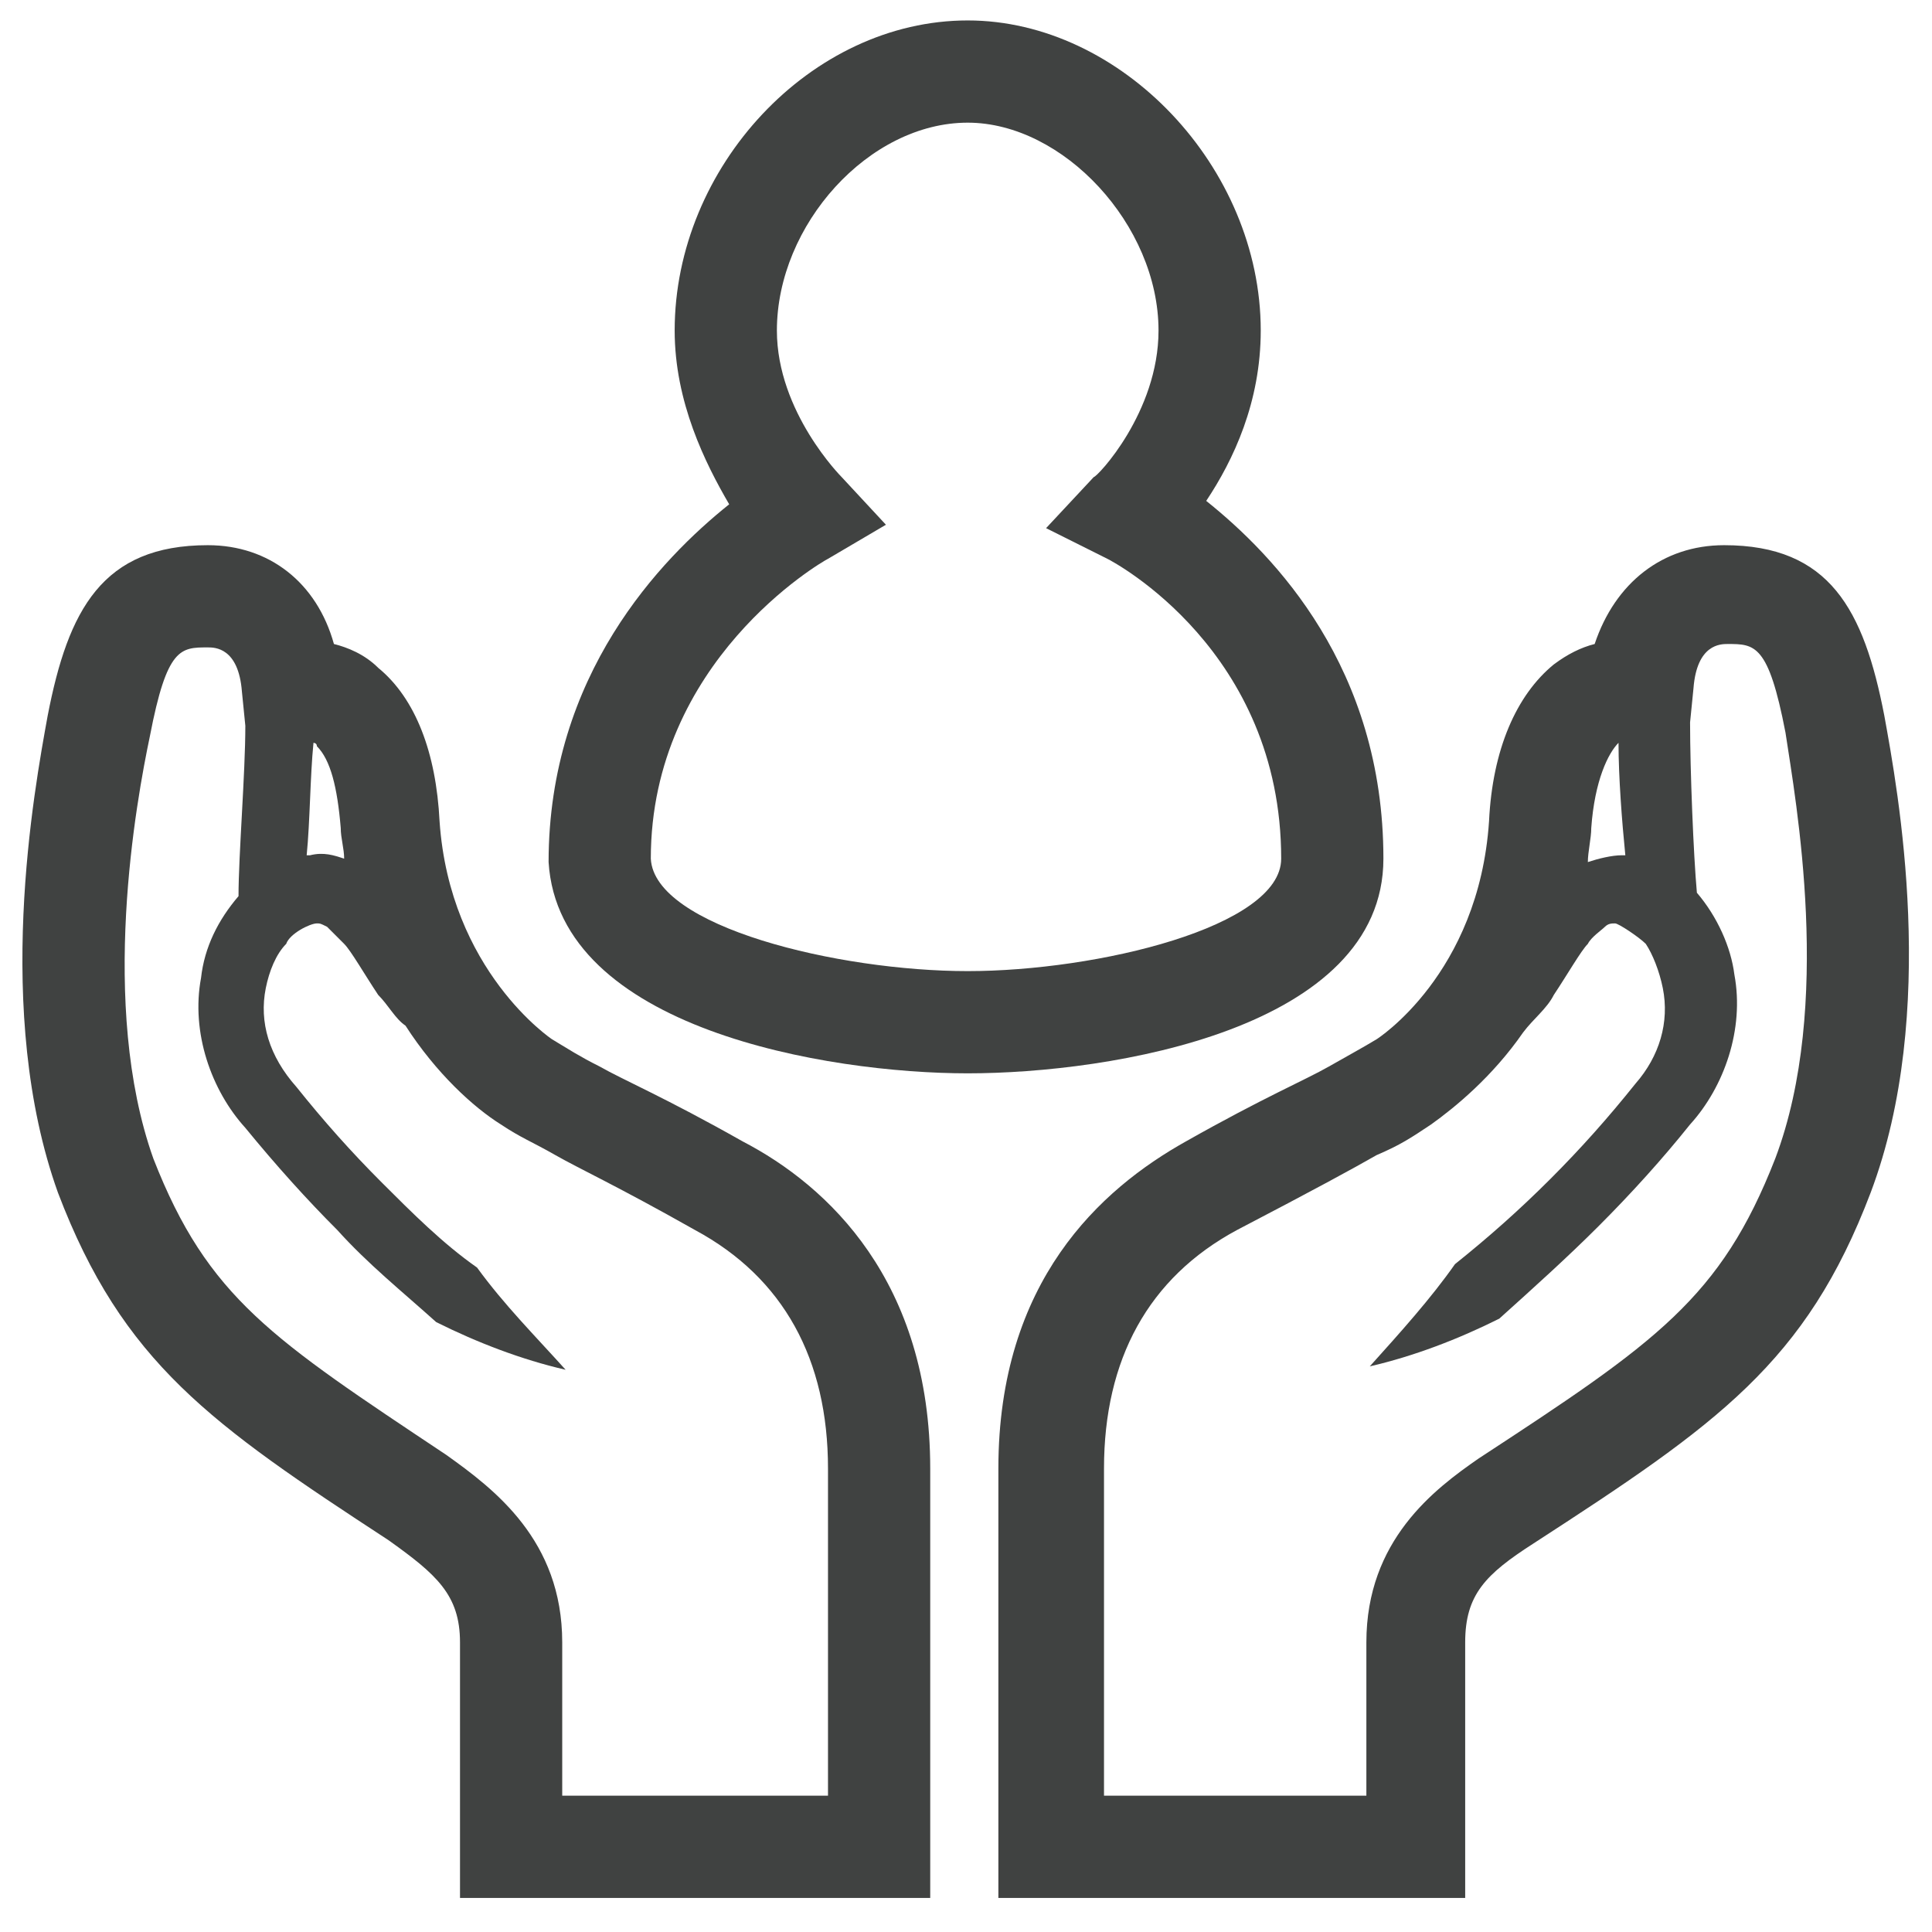
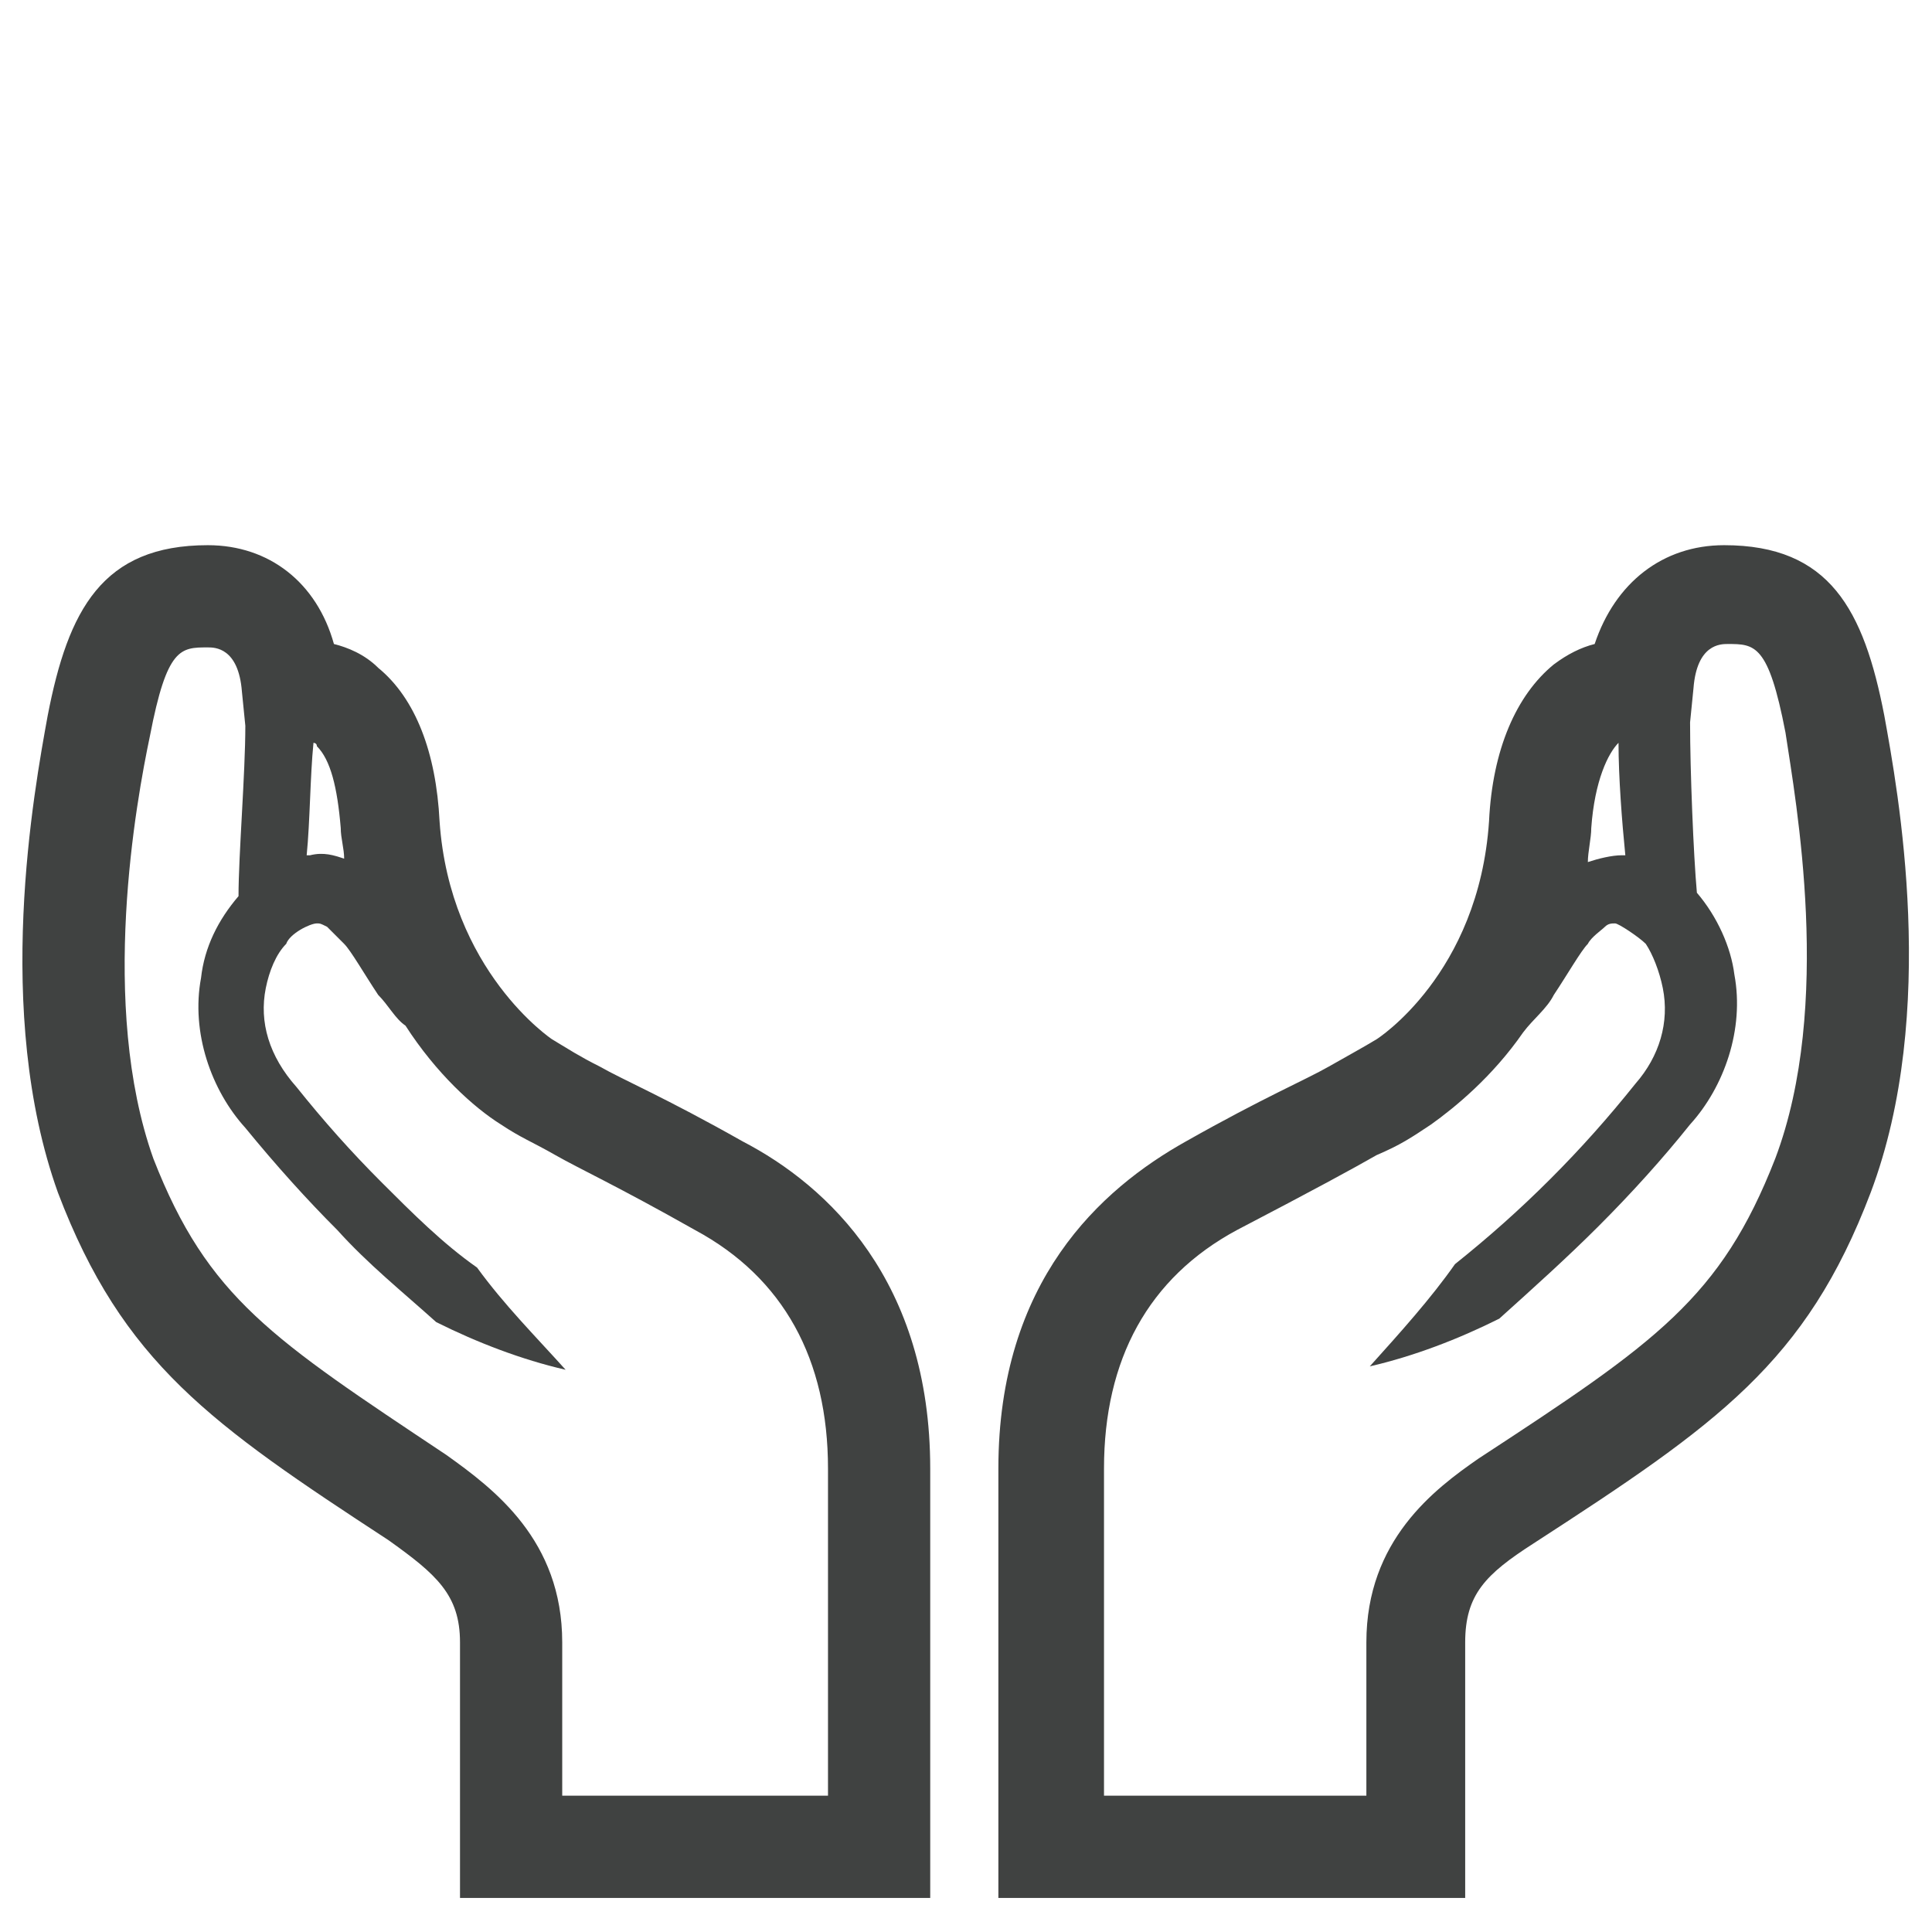
<svg xmlns="http://www.w3.org/2000/svg" version="1.1" id="Ebene_2_1_" x="0px" y="0px" viewBox="0 0 56.7 56.7" style="enable-background:new 0 0 56.7 56.7;" xml:space="preserve">
  <style type="text/css">
	.st0{fill:#404241;}
</style>
  <g>
    <path class="st0" d="M55.3,21c-0.6-3.1-1.6-5-4.7-5c-1.8,0-3.2,1.1-3.8,2.9c-0.4,0.1-0.8,0.3-1.2,0.6c-1.1,0.9-1.8,2.5-1.9,4.6   c-0.3,4.5-3.3,6.4-3.3,6.4c-0.5,0.3-0.7,0.4-1.4,0.8c-0.7,0.4-1.9,0.9-4.2,2.2c-2.5,1.4-5.5,4.1-5.5,9.6v12.6h13.7v-7.5   c0-1.4,0.6-2,2-2.9C50.4,41.8,53,40,54.9,35C56.9,29.7,55.7,23.2,55.3,21z M47.5,21.8c0,1,0.1,2.3,0.2,3.3c0,0-0.1,0-0.1,0   c-0.3,0-0.7,0.1-1,0.2c0-0.3,0.1-0.7,0.1-1C46.8,22.9,47.2,22.1,47.5,21.8z M52.1,34c-1.6,4.1-3.5,5.4-8.7,8.8   c-1.3,0.9-3.3,2.4-3.3,5.4v4.5h-7.7v-9.6c0-3.2,1.3-5.6,3.9-7c2.3-1.2,3.4-1.8,4.1-2.2c0.7-0.3,1-0.5,1.6-0.9   c0.7-0.5,1.8-1.4,2.7-2.7c0.3-0.4,0.7-0.7,0.9-1.1c0.4-0.6,0.8-1.3,1-1.5c0.1-0.2,0.4-0.4,0.5-0.5c0.1-0.1,0.2-0.1,0.3-0.1   c0.1,0,0.7,0.4,0.9,0.6c0.2,0.3,0.4,0.8,0.5,1.3c0.2,1-0.1,2-0.8,2.8c-0.8,1-1.6,1.9-2.5,2.8c-0.9,0.9-1.8,1.7-2.8,2.5   c-0.7,1-1.6,2-2.5,3c1.3-0.3,2.6-0.8,3.8-1.4c1-0.9,2-1.8,2.9-2.7c1-1,1.9-2,2.7-3c1-1.1,1.6-2.8,1.3-4.4c-0.1-0.8-0.5-1.7-1.1-2.4   c-0.1-1.1-0.2-3.6-0.2-5l0.1-1c0.1-1.3,0.8-1.3,1-1.3c0.8,0,1.2,0,1.7,2.6C52.7,23.5,53.8,29.5,52.1,34z" />
    <path class="st0" d="M21.8,33.5c-2.3-1.3-3.5-1.8-4.2-2.2c-0.6-0.3-0.9-0.5-1.4-0.8c0,0-3-2-3.3-6.4c-0.1-2-0.7-3.6-1.8-4.5   c-0.4-0.4-0.9-0.6-1.3-0.7C9.3,17.1,7.9,16,6.1,16C3,16,2,17.9,1.4,21C1,23.2-0.2,29.7,1.7,35c1.9,5,4.5,6.8,9.7,10.2   c1.4,1,2.1,1.6,2.1,3v7.5h13.8V43.1C27.3,37.6,24.3,34.8,21.8,33.5z M10,24.3c0,0.3,0.1,0.6,0.1,0.9c-0.3-0.1-0.6-0.2-1-0.1   c0,0-0.1,0-0.1,0c0.1-1,0.1-2.3,0.2-3.3c0,0,0.1,0,0.1,0.1C9.7,22.3,9.9,23.1,10,24.3z M24.3,52.7h-7.8v-4.5c0-3-2-4.5-3.4-5.5   C8,39.3,6.1,38.1,4.5,34C2.9,29.5,4,23.5,4.4,21.6C4.9,19,5.3,19,6.1,19c0.2,0,0.9,0,1,1.3l0.1,1c0,1.4-0.2,3.8-0.2,5   c-0.6,0.7-1,1.5-1.1,2.4c-0.3,1.6,0.3,3.3,1.3,4.4c0.9,1.1,1.8,2.1,2.7,3c0.9,1,1.9,1.8,2.9,2.7c1.2,0.6,2.5,1.1,3.8,1.4   c-0.9-1-1.8-1.9-2.6-3c-1-0.7-1.9-1.6-2.8-2.5c-0.9-0.9-1.7-1.8-2.5-2.8C7.9,31,7.6,30,7.8,29c0.1-0.5,0.3-1,0.6-1.3   c0.1-0.3,0.7-0.6,0.9-0.6c0.1,0,0.1,0,0.3,0.1c0.1,0.1,0.3,0.3,0.5,0.5c0.2,0.2,0.6,0.9,1,1.5c0.3,0.3,0.5,0.7,0.8,0.9   c0.9,1.4,2,2.4,2.8,2.9c0.6,0.4,0.9,0.5,1.6,0.9c0.7,0.4,1.8,0.9,4.1,2.2c2.6,1.4,3.9,3.8,3.9,7V52.7z" />
-     <path class="st0" d="M40.6,25.2c0-5.6-3.2-8.9-5.2-10.5c0.8-1.2,1.6-2.9,1.6-5c0-4.8-4.1-9.1-8.6-9.1c-4.6,0-8.6,4.3-8.6,9.1   c0,2.1,0.9,3.9,1.6,5.1c-2,1.6-5.3,5-5.3,10.5c0.3,4.9,8.2,6.2,12.3,6.2C32.6,31.5,40.6,30.2,40.6,25.2z M28.4,28.5   c-3.8,0-9.2-1.3-9.3-3.3c0-5.8,5-8.7,5.2-8.8l1.7-1L24.7,14c0,0-1.9-1.9-1.9-4.3c0-3.1,2.7-6.1,5.6-6.1c2.8,0,5.6,3,5.6,6.1   c0,2.4-1.8,4.3-1.9,4.3l-1.4,1.5l1.8,0.9c0.2,0.1,5.1,2.7,5.1,8.8C37.6,27.2,32.2,28.5,28.4,28.5z" />
  </g>
</svg>